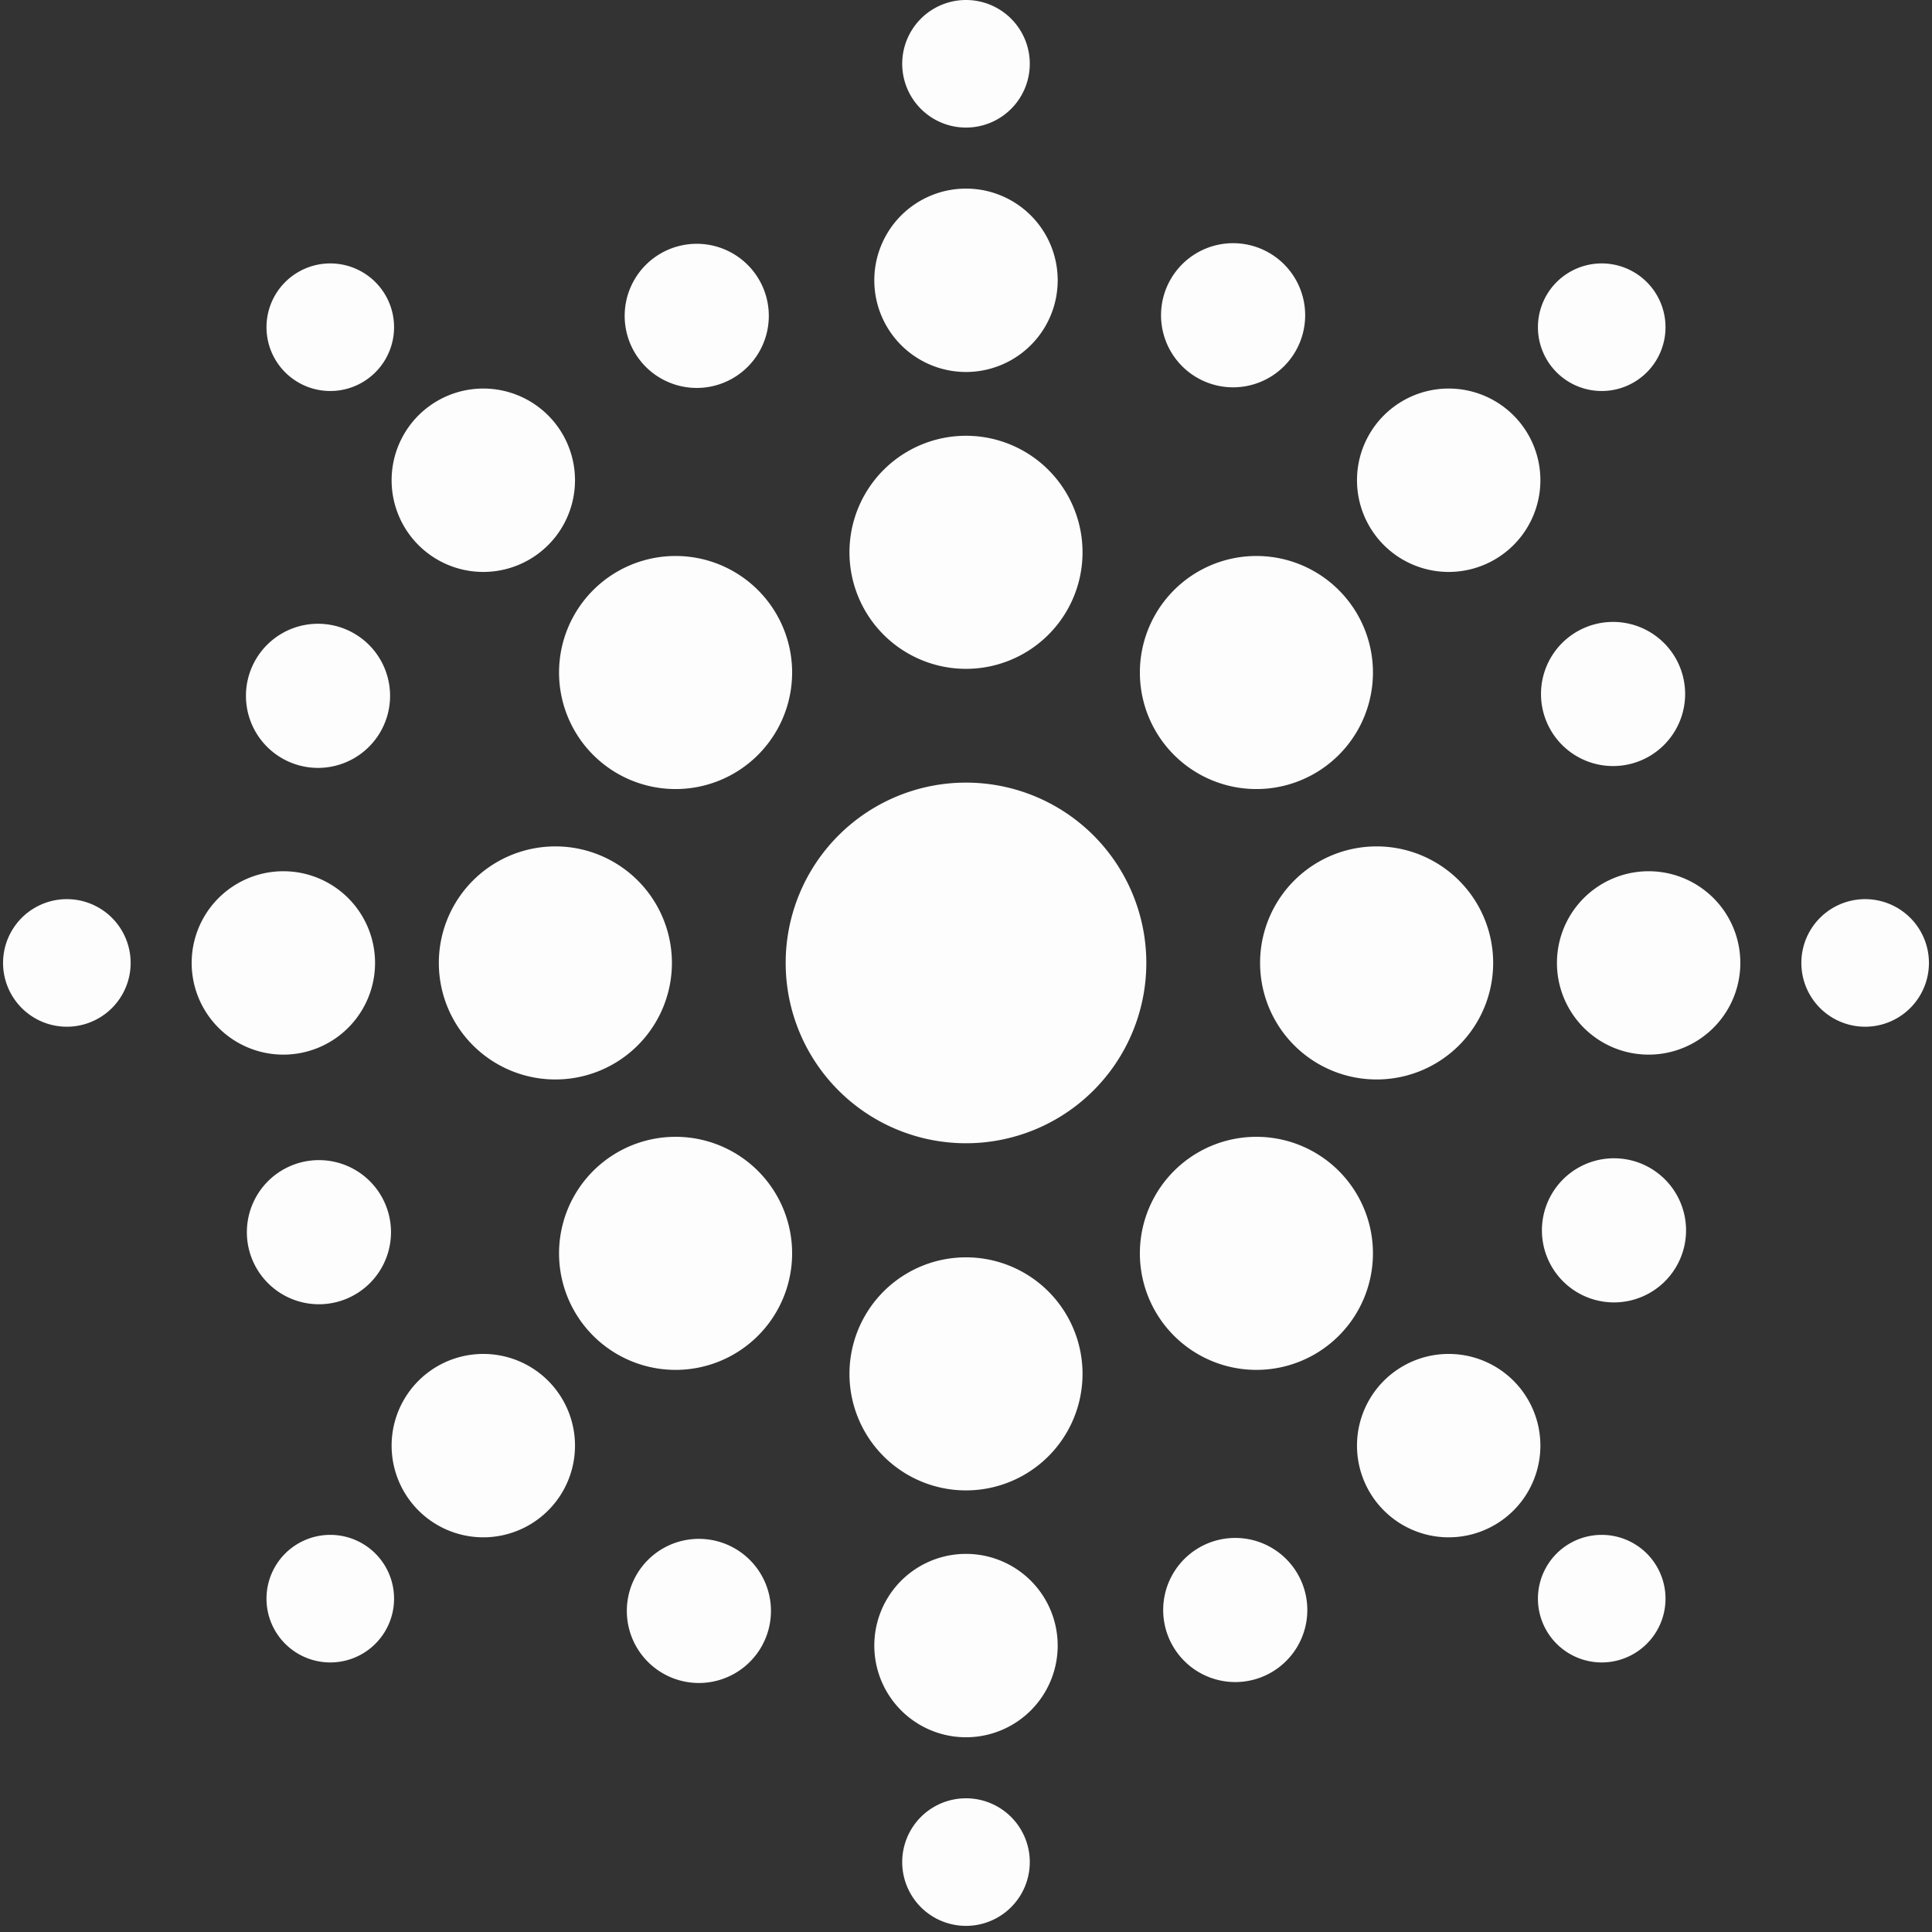
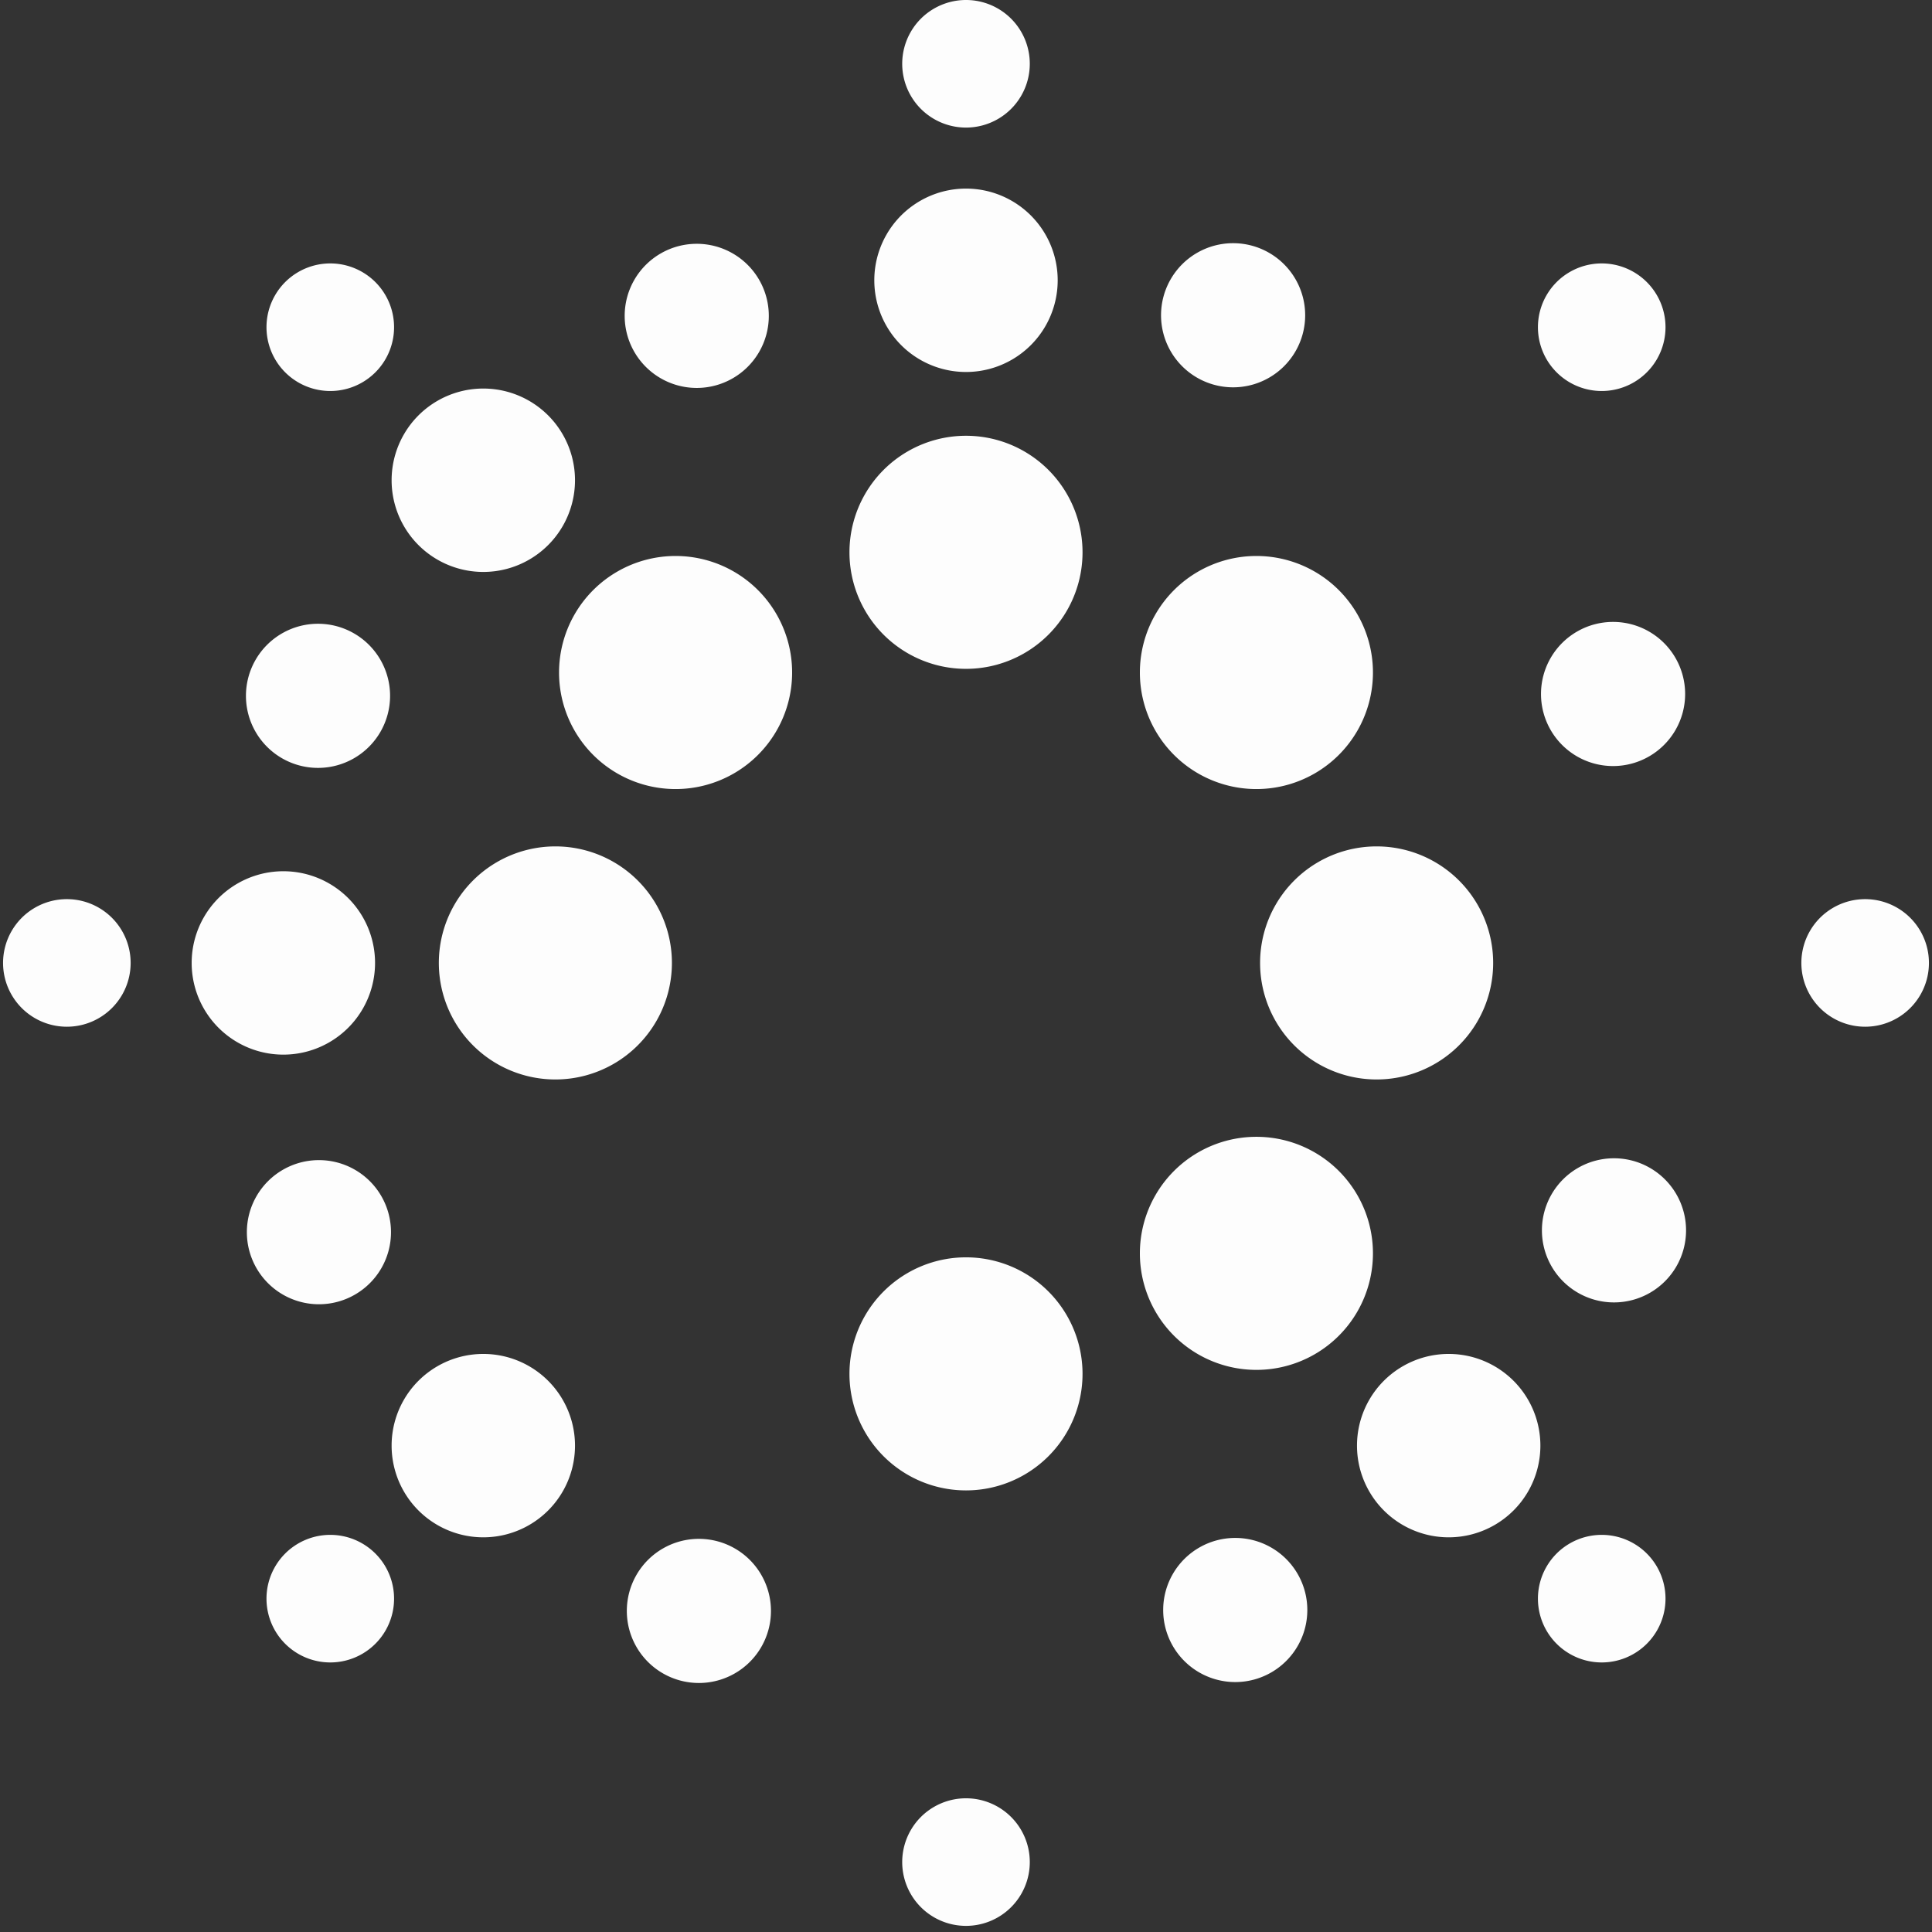
<svg xmlns="http://www.w3.org/2000/svg" data-bbox="0.102 0 62.8 62.8" viewBox="0 0 63 63" height="63" width="63" data-type="color">
  <rect x="0" y="0" width="63" height="63" fill="#333333" stroke="none" />
  <g>
-     <path fill="#FDFDFD" d="M31.5 37.28a5.88 5.88 0 1 0 0-11.76 5.88 5.88 0 0 0 0 11.76" data-color="1" />
    <path fill="#FDFDFD" d="M31.5 48.6a3.8 3.8 0 1 0 0-7.6 3.8 3.8 0 0 0 0 7.6" data-color="1" />
-     <path fill="#FDFDFD" d="M22.03 44.67a3.8 3.8 0 1 0 0-7.6 3.8 3.8 0 0 0 0 7.6" data-color="1" />
    <path fill="#FDFDFD" d="M18.11 35.2a3.8 3.8 0 1 0 0-7.6 3.8 3.8 0 0 0 0 7.6" data-color="1" />
    <path fill="#FDFDFD" d="M22.03 25.73a3.8 3.8 0 1 0 0-7.6 3.8 3.8 0 0 0 0 7.6" data-color="1" />
    <path fill="#FDFDFD" d="M31.5 21.81a3.8 3.8 0 1 0 0-7.6 3.8 3.8 0 0 0 0 7.6" data-color="1" />
    <path fill="#FDFDFD" d="M40.97 25.73a3.8 3.8 0 1 0 0-7.6 3.8 3.8 0 0 0 0 7.6" data-color="1" />
    <path fill="#FDFDFD" d="M44.89 35.2a3.8 3.8 0 1 0 0-7.6 3.8 3.8 0 0 0 0 7.6" data-color="1" />
    <path fill="#FDFDFD" d="M40.97 44.67a3.8 3.8 0 1 0 0-7.6 3.8 3.8 0 0 0 0 7.6" data-color="1" />
-     <path fill="#FDFDFD" d="M31.5 56.65a2.99 2.99 0 1 0 0-5.98 2.99 2.99 0 0 0 0 5.98" data-color="1" />
    <path fill="#FDFDFD" d="M15.76 50.13a2.99 2.99 0 1 0 0-5.98 2.99 2.99 0 0 0 0 5.98" data-color="1" />
    <path fill="#FDFDFD" d="M9.24 34.39a2.99 2.99 0 1 0 0-5.98 2.99 2.99 0 0 0 0 5.98" data-color="1" />
    <path fill="#FDFDFD" d="M15.76 18.65a2.99 2.99 0 1 0 0-5.98 2.99 2.99 0 0 0 0 5.98" data-color="1" />
    <path fill="#FDFDFD" d="M31.5 12.13a2.99 2.99 0 1 0 0-5.98 2.99 2.99 0 0 0 0 5.98" data-color="1" />
-     <path fill="#FDFDFD" d="M47.24 18.65a2.99 2.99 0 1 0 0-5.98 2.99 2.99 0 0 0 0 5.98" data-color="1" />
-     <path fill="#FDFDFD" d="M53.76 34.39a2.99 2.99 0 1 0 0-5.98 2.99 2.99 0 0 0 0 5.98" data-color="1" />
    <path fill="#FDFDFD" d="M47.24 50.13a2.99 2.99 0 1 0 0-5.98 2.99 2.99 0 0 0 0 5.98" data-color="1" />
    <path fill="#FDFDFD" d="M10.4 42.53a2.35 2.35 0 1 0 0-4.7 2.35 2.35 0 0 0 0 4.7" data-color="1" />
    <path fill="#FDFDFD" d="M10.37 25.04a2.35 2.35 0 1 0 0-4.7 2.35 2.35 0 0 0 0 4.7" data-color="1" />
    <path fill="#FDFDFD" d="M22.72 12.65a2.35 2.35 0 1 0 0-4.7 2.35 2.35 0 0 0 0 4.7" data-color="1" />
    <path fill="#FDFDFD" d="M40.21 12.63a2.35 2.35 0 1 0 0-4.7 2.35 2.35 0 0 0 0 4.7" data-color="1" />
    <path fill="#FDFDFD" d="M52.6 24.98a2.35 2.35 0 1 0 0-4.7 2.35 2.35 0 0 0 0 4.7" data-color="1" />
    <path fill="#FDFDFD" d="M52.63 42.47a2.35 2.35 0 1 0 0-4.7 2.35 2.35 0 0 0 0 4.7" data-color="1" />
    <path fill="#FDFDFD" d="M40.28 54.85a2.35 2.35 0 1 0 0-4.7 2.35 2.35 0 0 0 0 4.7" data-color="1" />
    <path fill="#FDFDFD" d="M22.79 54.88a2.35 2.35 0 1 0 0-4.7 2.35 2.35 0 0 0 0 4.7" data-color="1" />
    <path fill="#FDFDFD" d="M31.5 62.8a2.08 2.08 0 1 0 0-4.16 2.08 2.08 0 0 0 0 4.16" data-color="1" />
    <path fill="#FDFDFD" d="M10.77 54.21a2.08 2.08 0 1 0 0-4.16 2.08 2.08 0 0 0 0 4.16" data-color="1" />
    <path fill="#FDFDFD" d="M2.18 33.48a2.08 2.08 0 1 0 0-4.16 2.08 2.08 0 0 0 0 4.16" data-color="1" />
    <path fill="#FDFDFD" d="M10.77 12.75a2.08 2.08 0 1 0 0-4.16 2.08 2.08 0 0 0 0 4.16" data-color="1" />
    <path fill="#FDFDFD" d="M31.5 4.16a2.08 2.08 0 1 0 0-4.16 2.08 2.08 0 0 0 0 4.16" data-color="1" />
    <path fill="#FDFDFD" d="M52.23 12.75a2.08 2.08 0 1 0 0-4.16 2.08 2.08 0 0 0 0 4.16" data-color="1" />
    <path fill="#FDFDFD" d="M60.82 33.48a2.08 2.08 0 1 0 0-4.16 2.08 2.08 0 0 0 0 4.16" data-color="1" />
    <path fill="#FDFDFD" d="M52.23 54.21a2.08 2.08 0 1 0 0-4.16 2.08 2.08 0 0 0 0 4.16" data-color="1" />
  </g>
</svg>